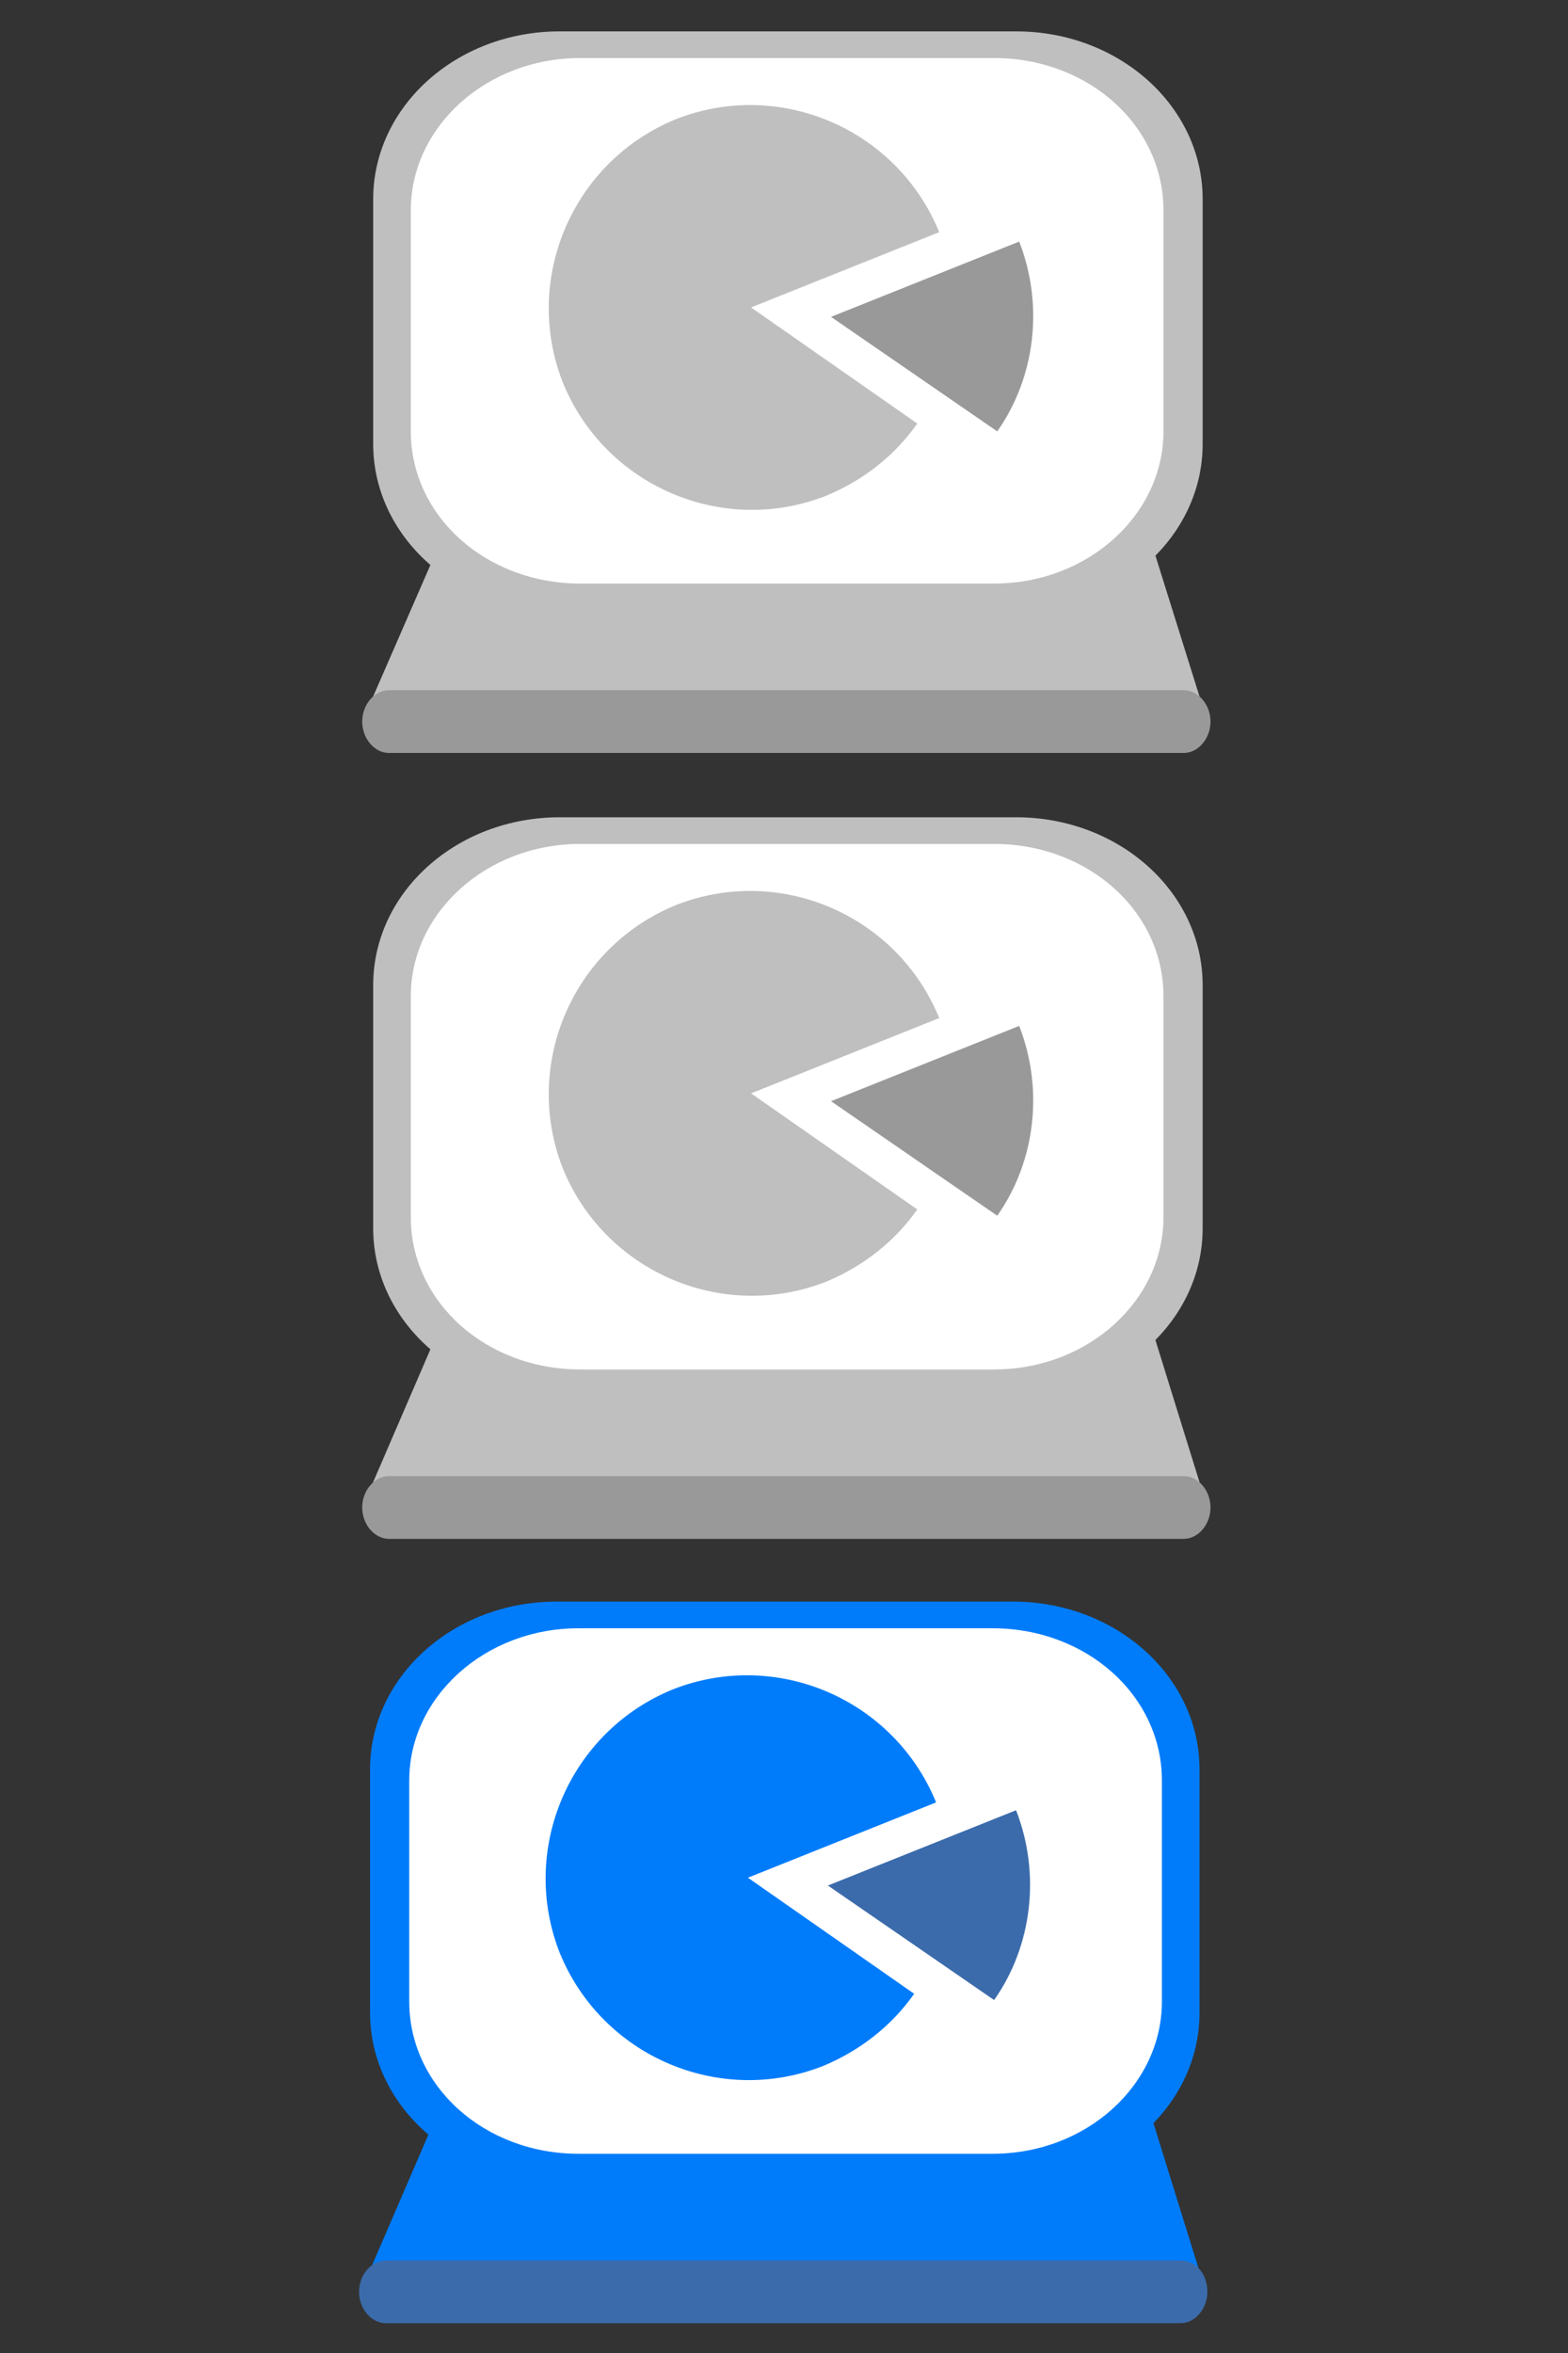
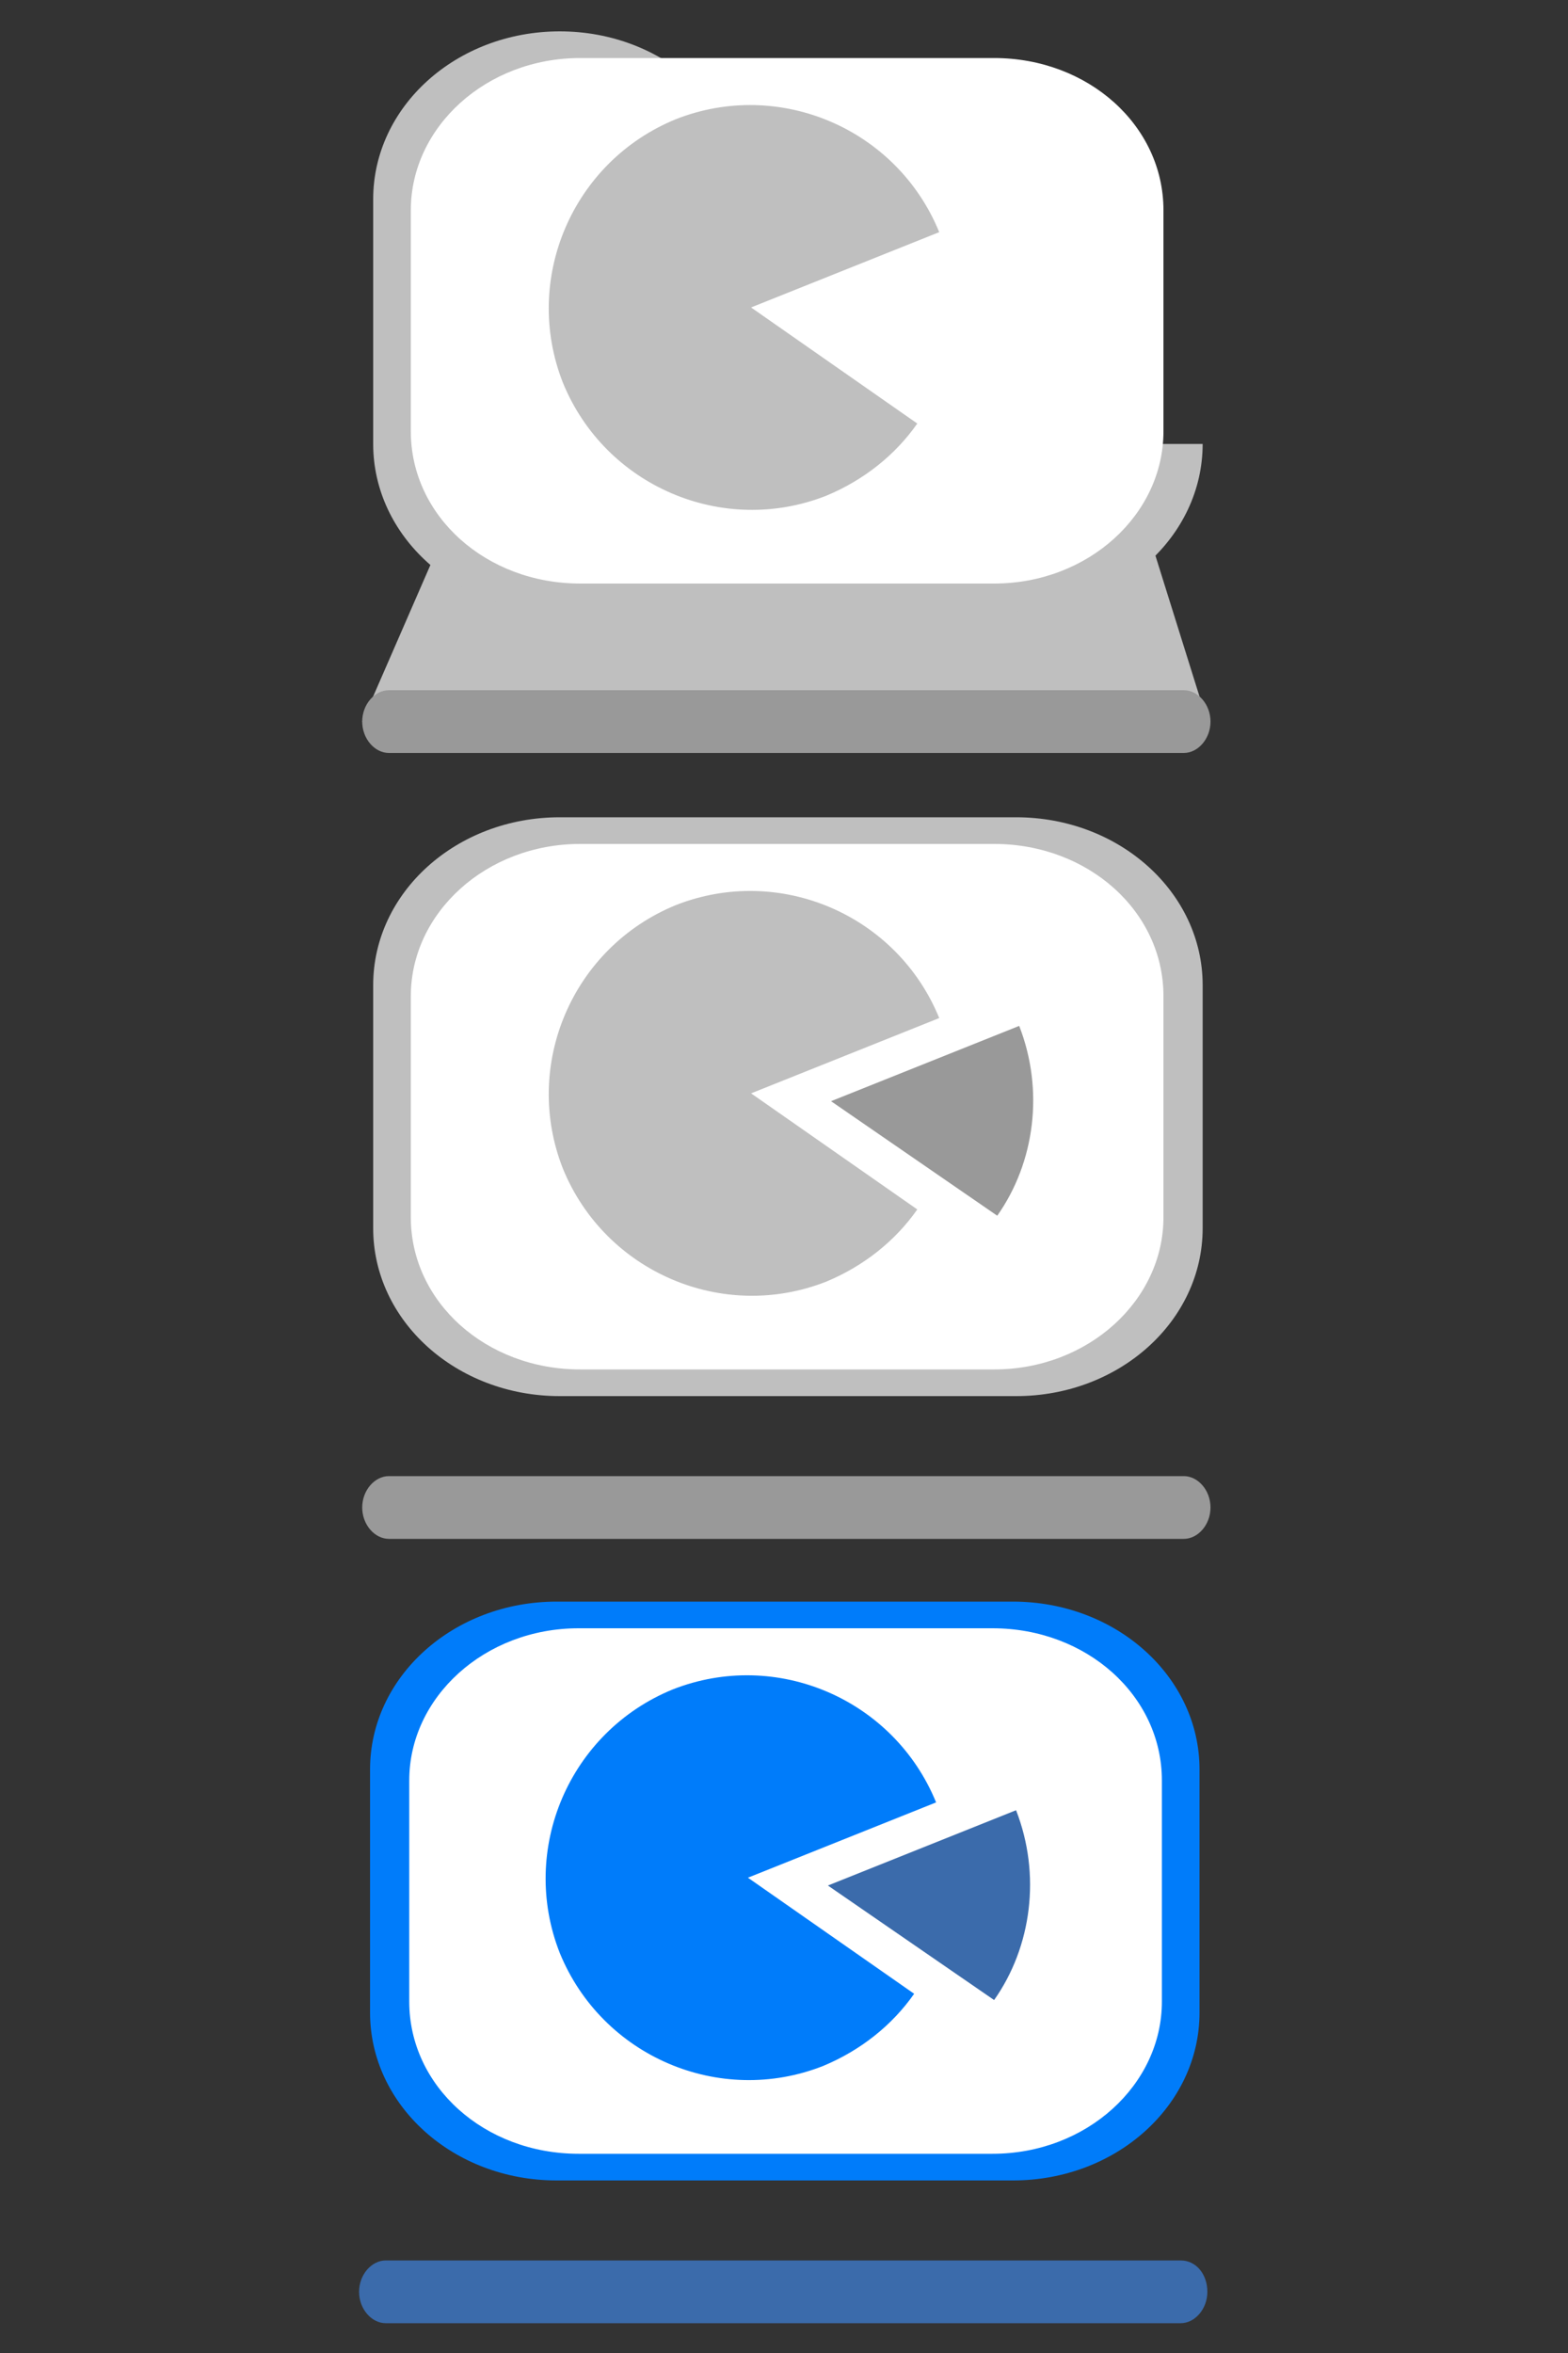
<svg xmlns="http://www.w3.org/2000/svg" version="1.1" id="Layer_1" x="0px" y="0px" width="100px" height="150px" viewBox="-247 345.9 100 150" style="enable-background:new -247 345.9 100 150;" xml:space="preserve">
  <rect x="-247" y="345.9" width="100" height="150" fill="#333333" stroke="none" />
  <style type="text/css">
	.st0{fill:#BFBFBF;}
	.st1{fill:#FFFFFF;}
	.st2{fill:#999999;}
	.st3{fill:#F2F2F2;}
	.st4{fill:#007CFA;}
	.st5{fill:#3B6BAB;}
</style>
  <g>
    <polyline class="st0" points="-219.5,381.8 -223.9,391.9 -170,391.9 -173.6,380.4  " />
-     <path class="st0" d="M-170.3,374.2c0,5.9-5.3,10.7-11.9,10.7h-29.1c-6.6,0-11.9-4.8-11.9-10.7v-15.6c0-5.9,5.3-10.7,11.9-10.7h29.1   c6.6,0,11.9,4.8,11.9,10.7V374.2z" />
+     <path class="st0" d="M-170.3,374.2c0,5.9-5.3,10.7-11.9,10.7h-29.1c-6.6,0-11.9-4.8-11.9-10.7v-15.6c0-5.9,5.3-10.7,11.9-10.7c6.6,0,11.9,4.8,11.9,10.7V374.2z" />
    <path class="st1" d="M-172.8,373.4c0,5.3-4.8,9.7-10.8,9.7H-210c-6,0-10.8-4.3-10.8-9.7v-14.1c0-5.3,4.8-9.7,10.8-9.7h26.4   c6,0,10.8,4.3,10.8,9.7V373.4z" />
    <path class="st2" d="M-169.8,391.9c0,1.1-0.8,2-1.7,2h-50.7c-0.9,0-1.7-0.9-1.7-2c0-1.1,0.8-2,1.7-2h50.7   C-170.6,389.9-169.8,390.8-169.8,391.9" />
    <path class="st0" d="M-199.1,365.5l12-4.8c-2.7-6.6-10.2-9.8-16.8-7.2c-6.6,2.7-9.8,10.2-7.2,16.8c2.7,6.6,10.2,9.8,16.8,7.2   c2.4-1,4.4-2.6,5.8-4.6L-199.1,365.5z" />
-     <path class="st2" d="M-183.4,373.4c2.4-3.4,3-8,1.4-12.1l-12,4.8L-183.4,373.4z" />
  </g>
  <g>
-     <polyline class="st0" points="-219.5,431.8 -223.9,442 -170,442 -173.6,430.4  " />
    <path class="st0" d="M-170.3,424.2c0,5.9-5.3,10.7-11.9,10.7h-29.1c-6.6,0-11.9-4.8-11.9-10.7v-15.5c0-5.9,5.3-10.7,11.9-10.7h29.1   c6.6,0,11.9,4.8,11.9,10.7V424.2z" />
    <path class="st1" d="M-172.8,423.5c0,5.3-4.8,9.7-10.8,9.7H-210c-6,0-10.8-4.3-10.8-9.7v-14.1c0-5.3,4.8-9.7,10.8-9.7h26.4   c6,0,10.8,4.3,10.8,9.7V423.5z" />
    <path class="st2" d="M-169.8,442c0,1.1-0.8,2-1.7,2h-50.7c-0.9,0-1.7-0.9-1.7-2s0.8-2,1.7-2h50.7C-170.6,440-169.8,440.9-169.8,442   " />
    <path class="st0" d="M-199.1,415.6l12-4.8c-2.7-6.6-10.2-9.8-16.8-7.2c-6.6,2.7-9.8,10.2-7.2,16.8c2.7,6.6,10.2,9.8,16.8,7.2   c2.4-1,4.4-2.6,5.8-4.6L-199.1,415.6z" />
    <path class="st2" d="M-183.4,423.4c2.4-3.4,3-8,1.4-12.1l-12,4.8L-183.4,423.4z" />
  </g>
  <g>
-     <polyline class="st4" points="-219.6,481.8 -224,492 -170.1,492 -173.7,480.4  " />
    <path class="st4" d="M-170.5,474.2c0,5.9-5.3,10.7-11.9,10.7h-29.1c-6.6,0-11.9-4.8-11.9-10.7v-15.5c0-5.9,5.3-10.7,11.9-10.7h29.1   c6.6,0,11.9,4.8,11.9,10.7V474.2z" />
    <path class="st1" d="M-172.9,473.5c0,5.3-4.8,9.7-10.8,9.7h-26.4c-6,0-10.8-4.3-10.8-9.7v-14.1c0-5.3,4.8-9.7,10.8-9.7h26.4   c6,0,10.8,4.3,10.8,9.7V473.5z" />
    <path class="st5" d="M-170,492c0,1.1-0.8,2-1.7,2h-50.7c-0.9,0-1.7-0.9-1.7-2c0-1.1,0.8-2,1.7-2h50.7C-170.7,490-170,490.9-170,492   " />
    <path class="st4" d="M-199.3,465.6l12-4.8c-2.7-6.6-10.2-9.8-16.8-7.2c-6.6,2.7-9.8,10.2-7.2,16.8c2.7,6.6,10.2,9.8,16.8,7.2   c2.4-1,4.4-2.6,5.8-4.6L-199.3,465.6z" />
    <path class="st5" d="M-183.6,473.4c2.4-3.4,3-8,1.4-12.1l-12,4.8L-183.6,473.4z" />
  </g>
</svg>